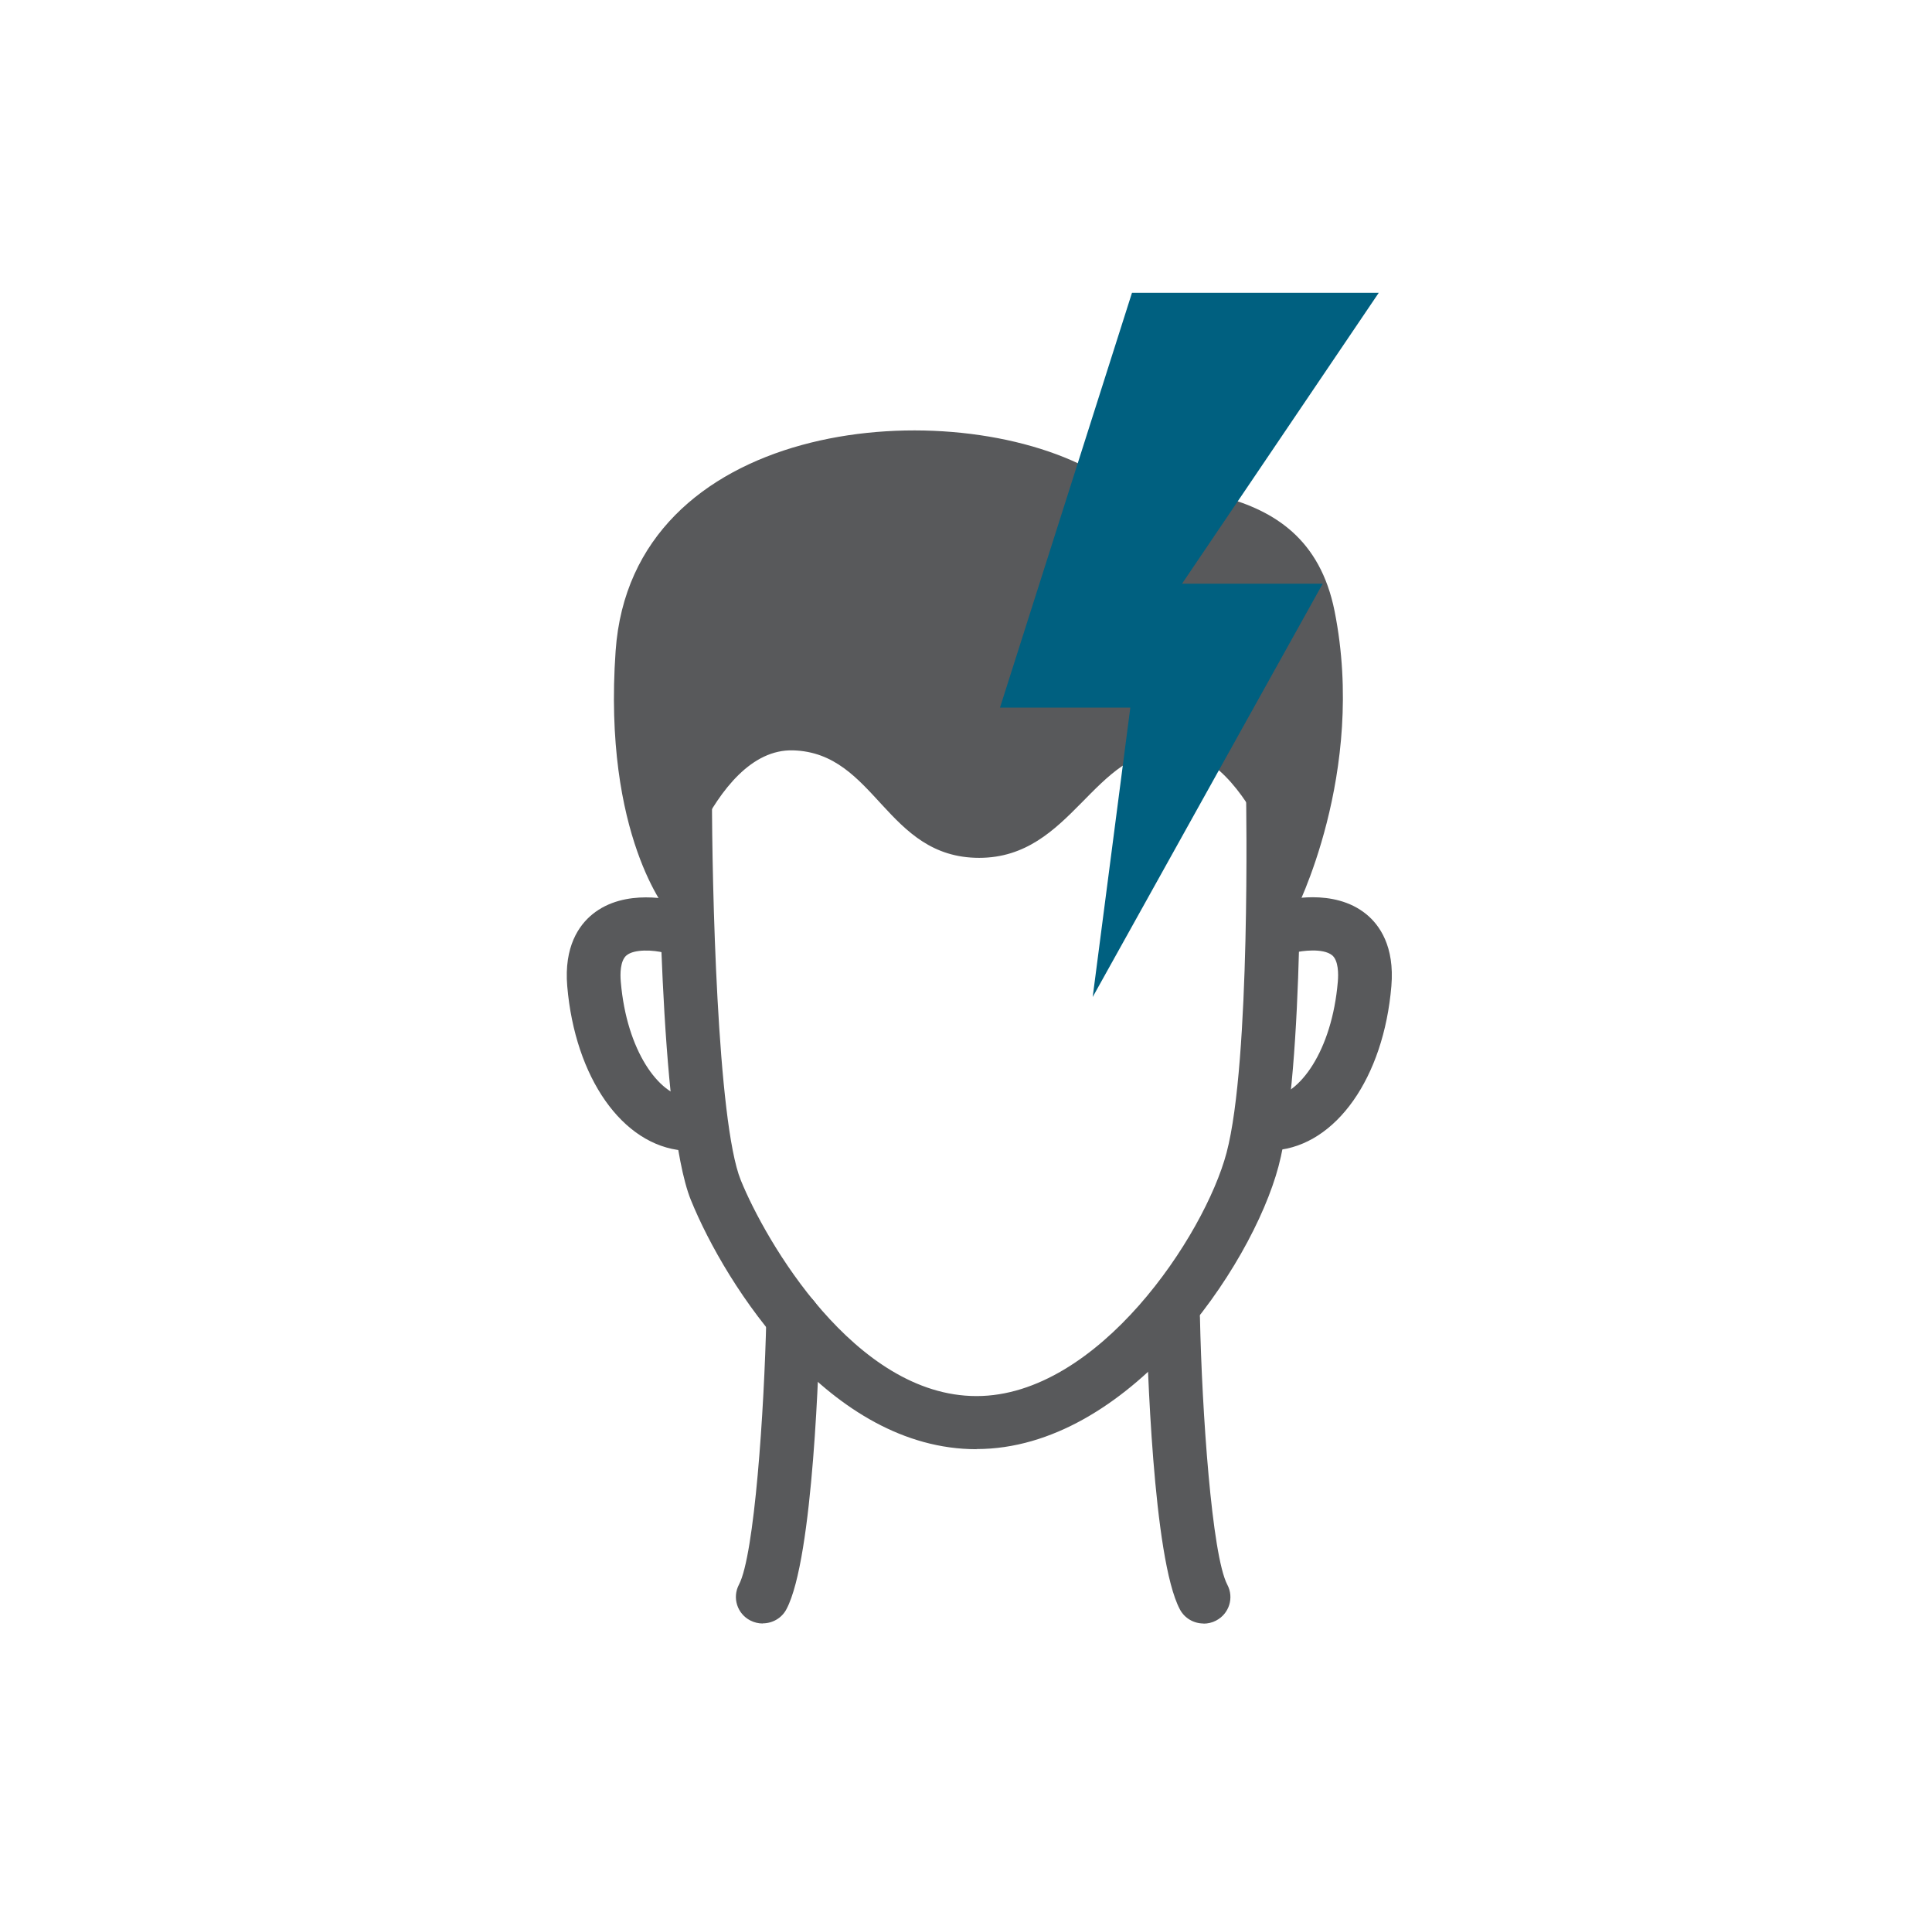
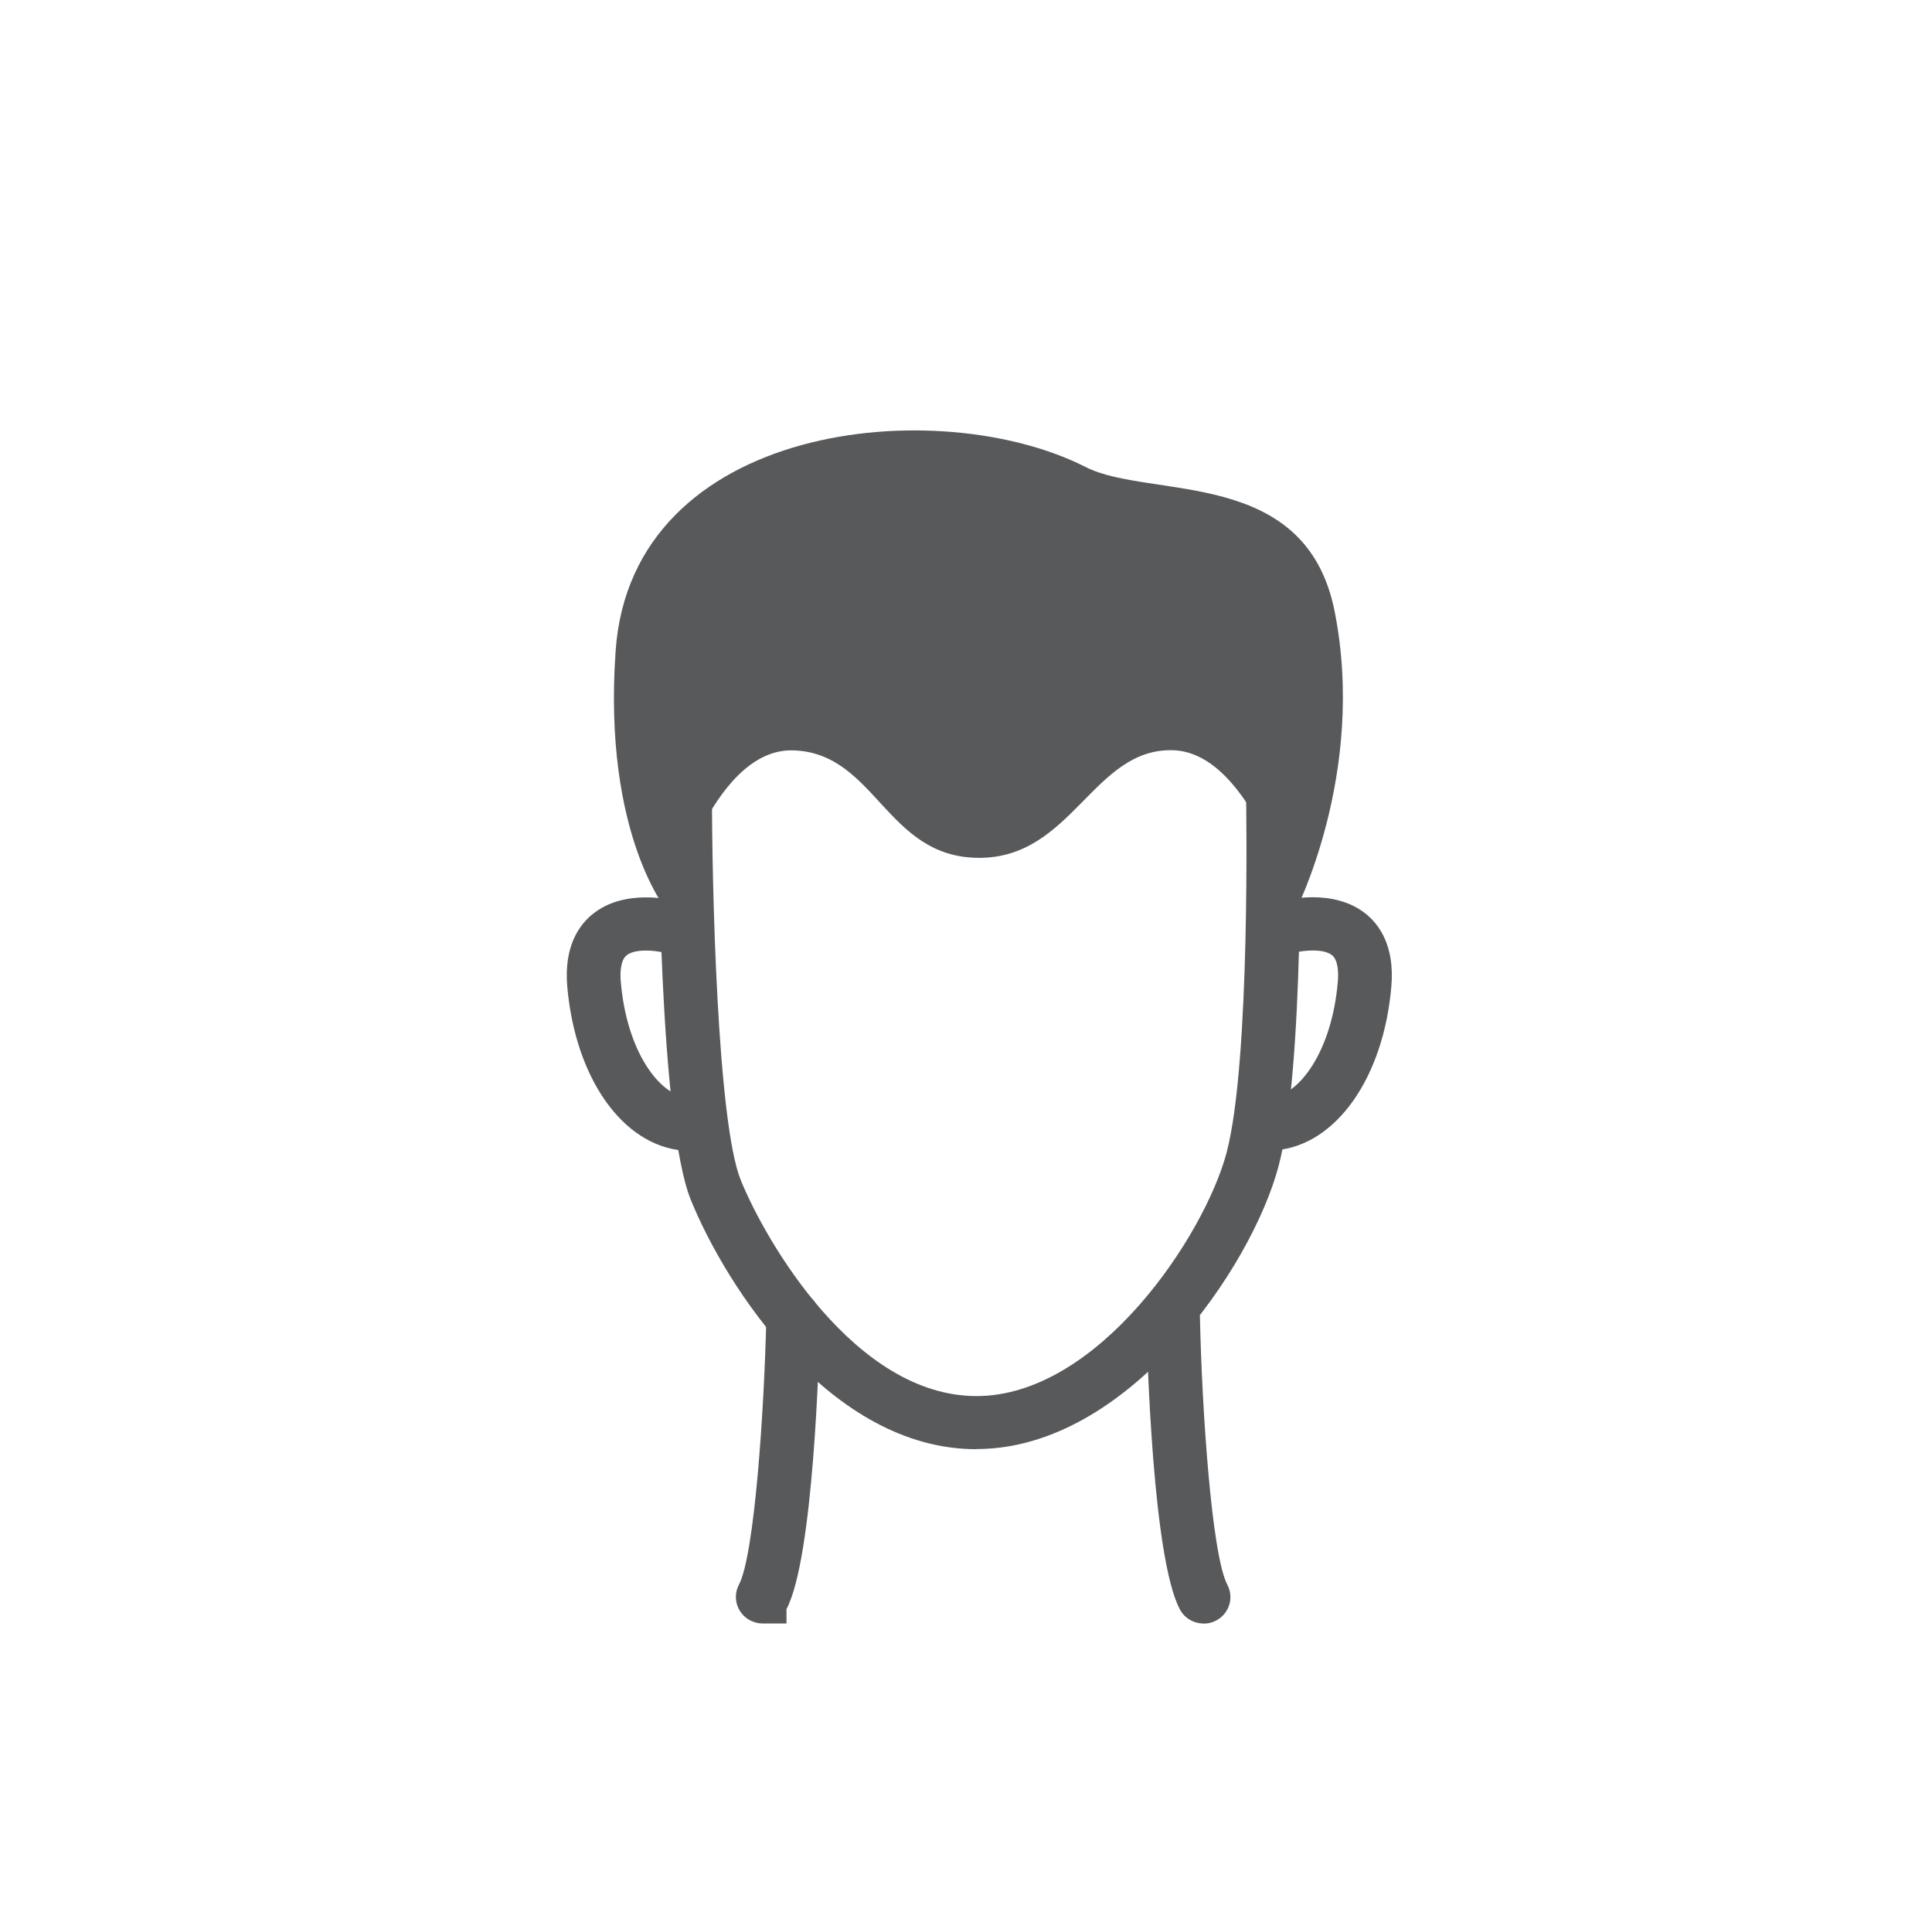
<svg xmlns="http://www.w3.org/2000/svg" width="121" height="120" viewBox="0 0 121 120" fill="none">
  <g clip-path="url(#clip0_2300_707)">
    <path d="M61.158 90.752C52.007 90.752 45.457 80.538 43.267 75.142C41.288 70.239 41.227 51.9 41.227 49.821C41.227 48.903 41.98 48.158 42.908 48.158C43.837 48.158 44.59 48.903 44.59 49.821C44.59 55.279 44.914 70.256 46.394 73.903C47.917 77.663 53.531 87.425 61.158 87.425C68.785 87.425 75.441 77.368 76.816 72.197C78.34 66.471 78.042 50.012 78.042 49.847C78.024 48.929 78.76 48.167 79.688 48.149H79.723C80.634 48.149 81.387 48.877 81.404 49.778C81.422 50.471 81.711 66.869 80.073 73.037C78.383 79.395 70.616 90.743 61.158 90.743V90.752Z" fill="#58595B" />
    <path d="M42.917 72.049C42.865 72.049 42.821 72.049 42.768 72.049C38.985 71.72 36.017 67.493 35.526 61.758C35.316 59.272 36.262 57.938 37.102 57.254C39.143 55.59 42.164 56.361 42.497 56.457C43.39 56.708 43.916 57.626 43.662 58.51C43.408 59.393 42.488 59.904 41.595 59.662C40.938 59.489 39.73 59.419 39.239 59.827C38.836 60.164 38.836 61.005 38.88 61.481C39.248 65.83 41.288 68.576 43.057 68.732C43.986 68.809 44.669 69.615 44.59 70.533C44.511 71.4 43.784 72.058 42.917 72.058V72.049Z" fill="#58595B" />
    <path d="M79.75 72.05C78.883 72.05 78.156 71.4 78.077 70.525C77.998 69.607 78.681 68.801 79.609 68.723C81.378 68.576 83.419 65.821 83.787 61.473C83.83 60.996 83.83 60.147 83.428 59.818C82.858 59.359 81.51 59.541 81.081 59.654C80.187 59.905 79.259 59.385 79.005 58.502C78.751 57.618 79.277 56.7 80.17 56.449C80.511 56.353 83.524 55.582 85.564 57.245C86.396 57.921 87.351 59.255 87.141 61.75C86.659 67.484 83.681 71.712 79.898 72.032C79.846 72.032 79.802 72.032 79.75 72.032V72.05Z" fill="#58595B" />
-     <path d="M47.769 101.666C47.506 101.666 47.243 101.606 46.989 101.476C46.166 101.051 45.851 100.047 46.28 99.232C47.252 97.396 47.865 88.335 47.996 82.488C48.014 81.569 48.776 80.824 49.713 80.859C50.641 80.876 51.377 81.639 51.359 82.557C51.306 85.034 50.947 97.578 49.257 100.766C48.96 101.337 48.373 101.658 47.769 101.658V101.666Z" fill="#58595B" />
+     <path d="M47.769 101.666C47.506 101.666 47.243 101.606 46.989 101.476C46.166 101.051 45.851 100.047 46.28 99.232C47.252 97.396 47.865 88.335 47.996 82.488C48.014 81.569 48.776 80.824 49.713 80.859C50.641 80.876 51.377 81.639 51.359 82.557C51.306 85.034 50.947 97.578 49.257 100.766V101.666Z" fill="#58595B" />
    <path d="M75.38 101.667C74.775 101.667 74.189 101.346 73.891 100.774C72.201 97.578 71.851 85.043 71.789 82.566C71.772 81.648 72.507 80.885 73.436 80.868C74.382 80.851 75.135 81.578 75.152 82.496C75.275 88.344 75.896 97.405 76.868 99.241C77.298 100.055 76.982 101.06 76.159 101.485C75.914 101.615 75.642 101.675 75.38 101.675V101.667Z" fill="#58595B" />
    <path d="M41.875 57.176C41.875 57.176 44.484 46.842 49.669 46.989C54.853 47.136 55.483 53.72 61.324 53.72C67.165 53.72 68.461 46.842 73.462 46.98C78.462 47.127 81.08 57.167 81.08 57.167C81.08 57.167 85.608 48.435 83.585 38.274C81.772 29.187 72.017 31.292 67.997 29.248C58.767 24.553 39.563 26.441 38.556 40.761C37.742 52.36 41.875 57.167 41.875 57.167V57.176Z" fill="#58595B" />
-     <path d="M70.896 18.334L62.629 44.312H70.791L68.435 62.434L82.841 36.551H74.031L86.352 18.334H70.896Z" fill="#006080" />
  </g>
  <defs>
    <clipPath id="clip0_2300_707">
      <rect width="51.667" height="83.333" fill="white" transform="translate(35.5 18.334)" />
    </clipPath>
  </defs>
</svg>